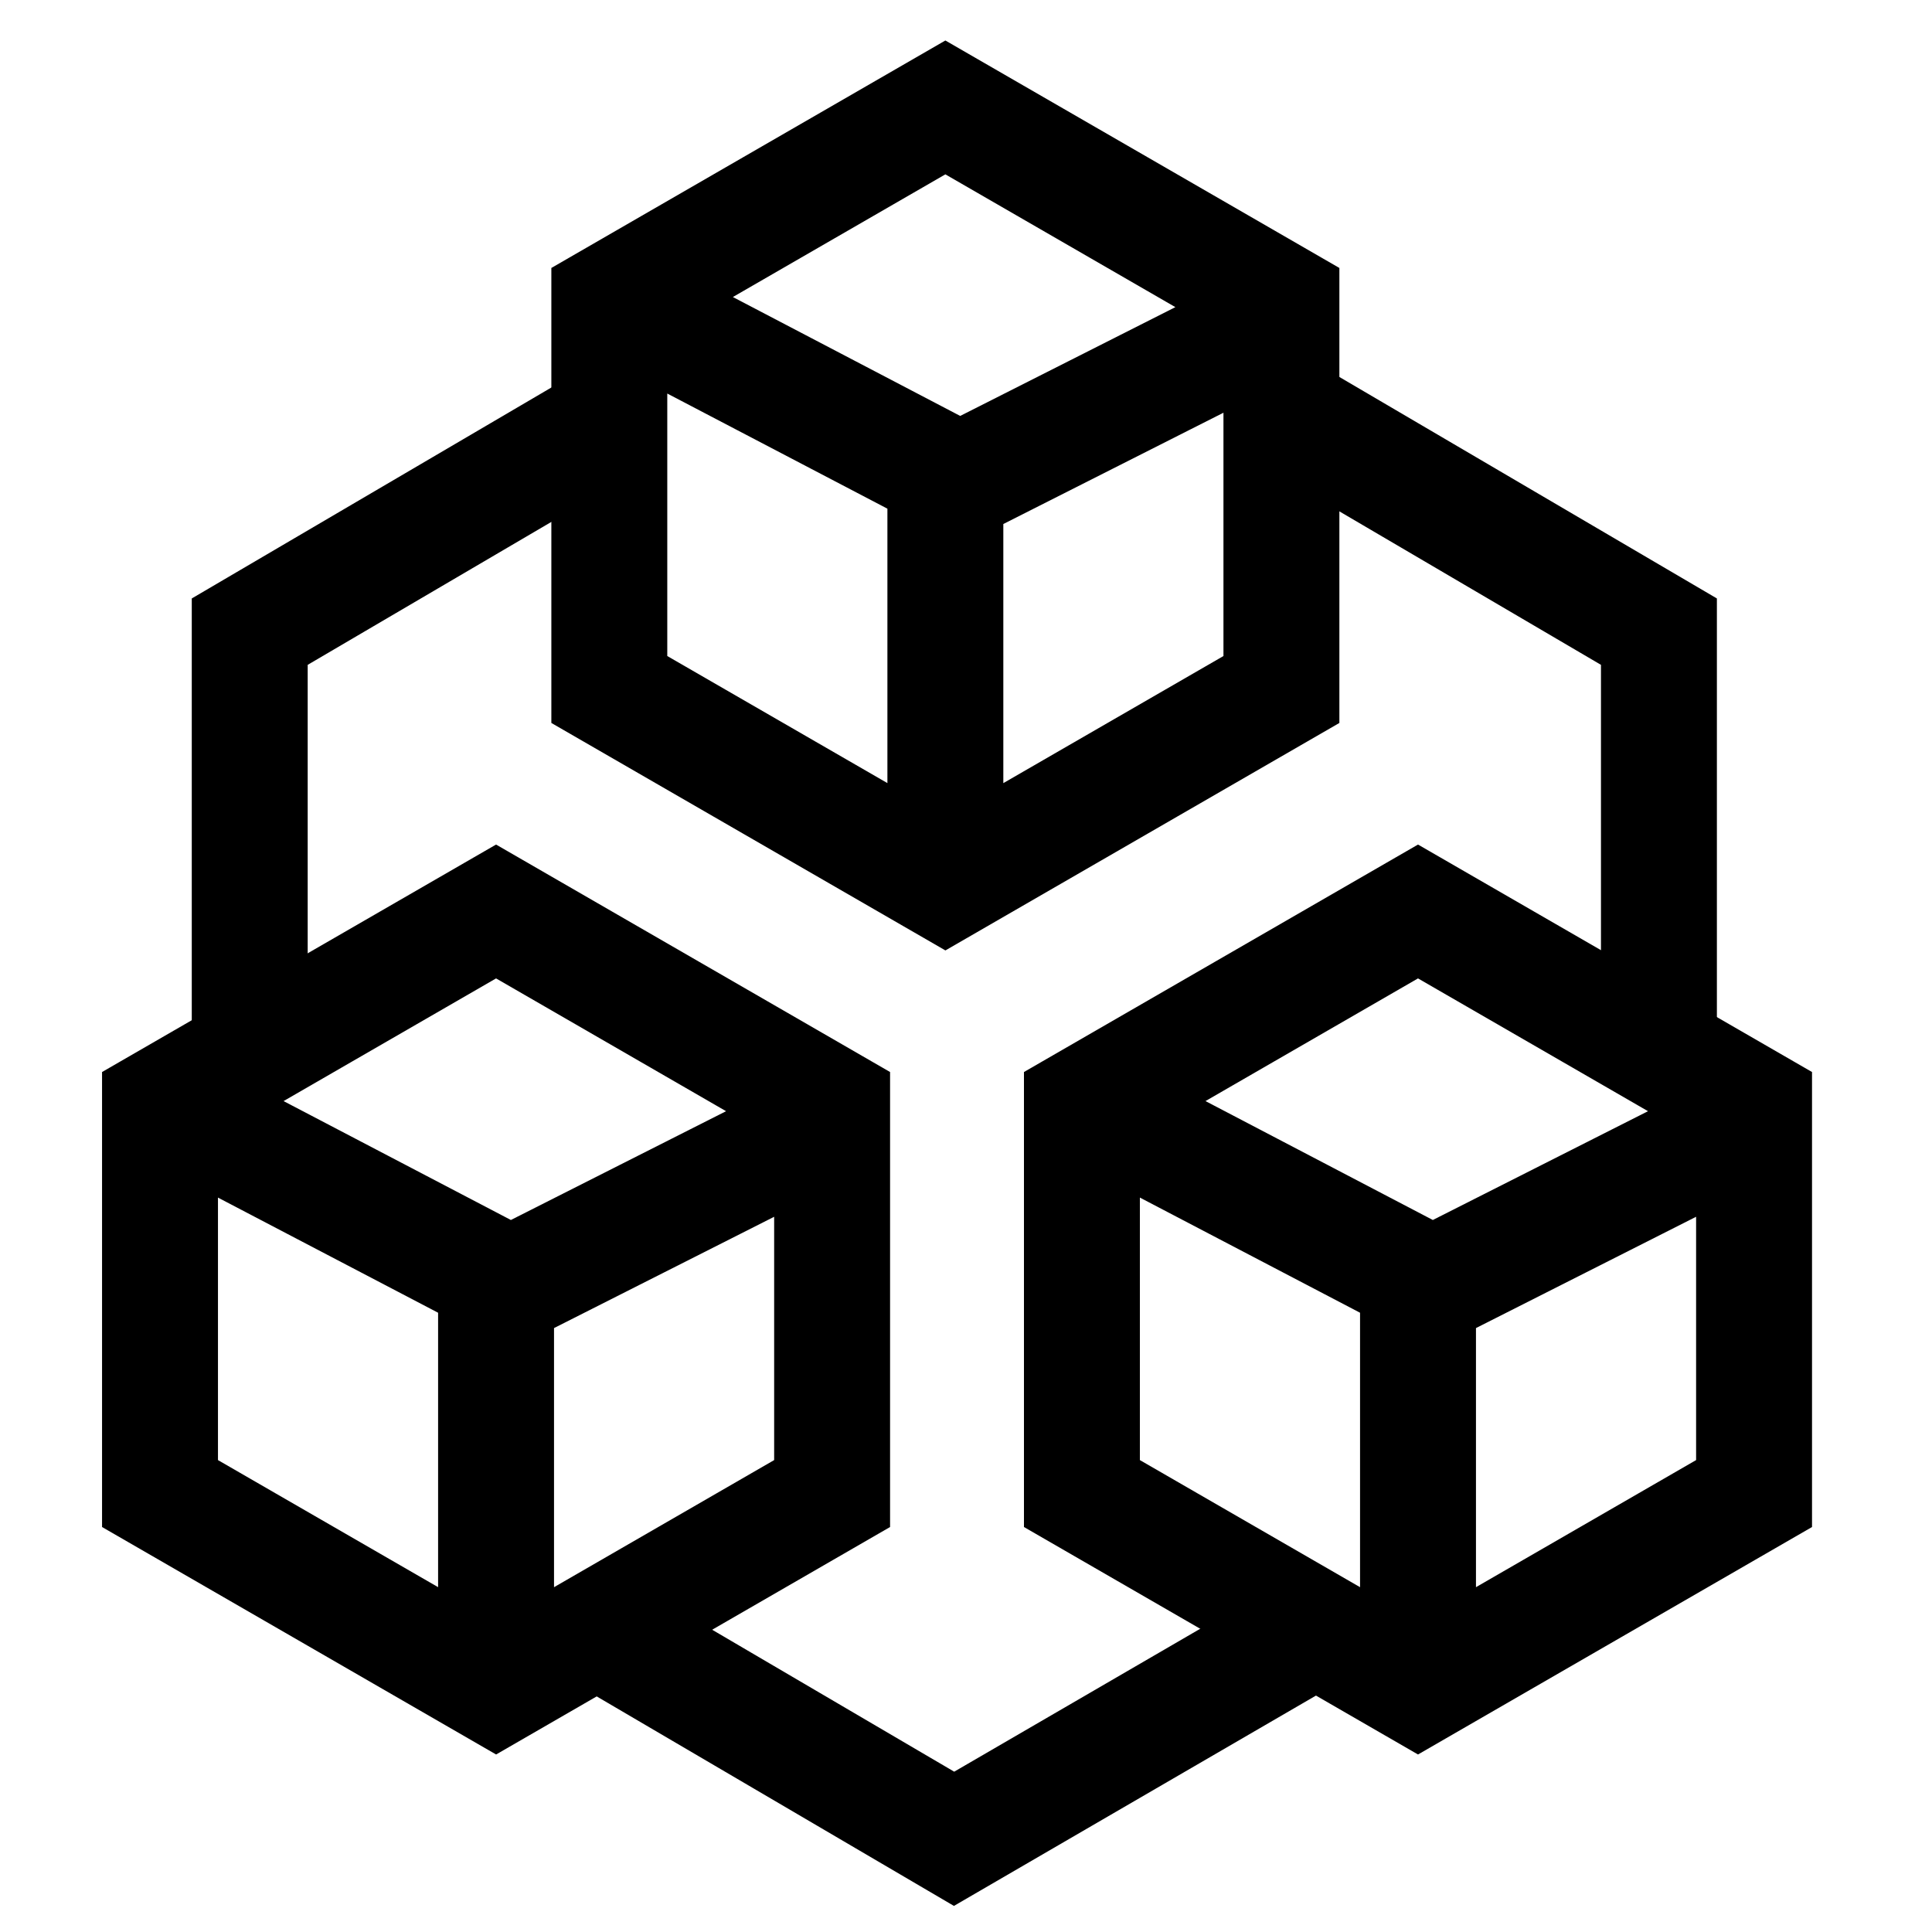
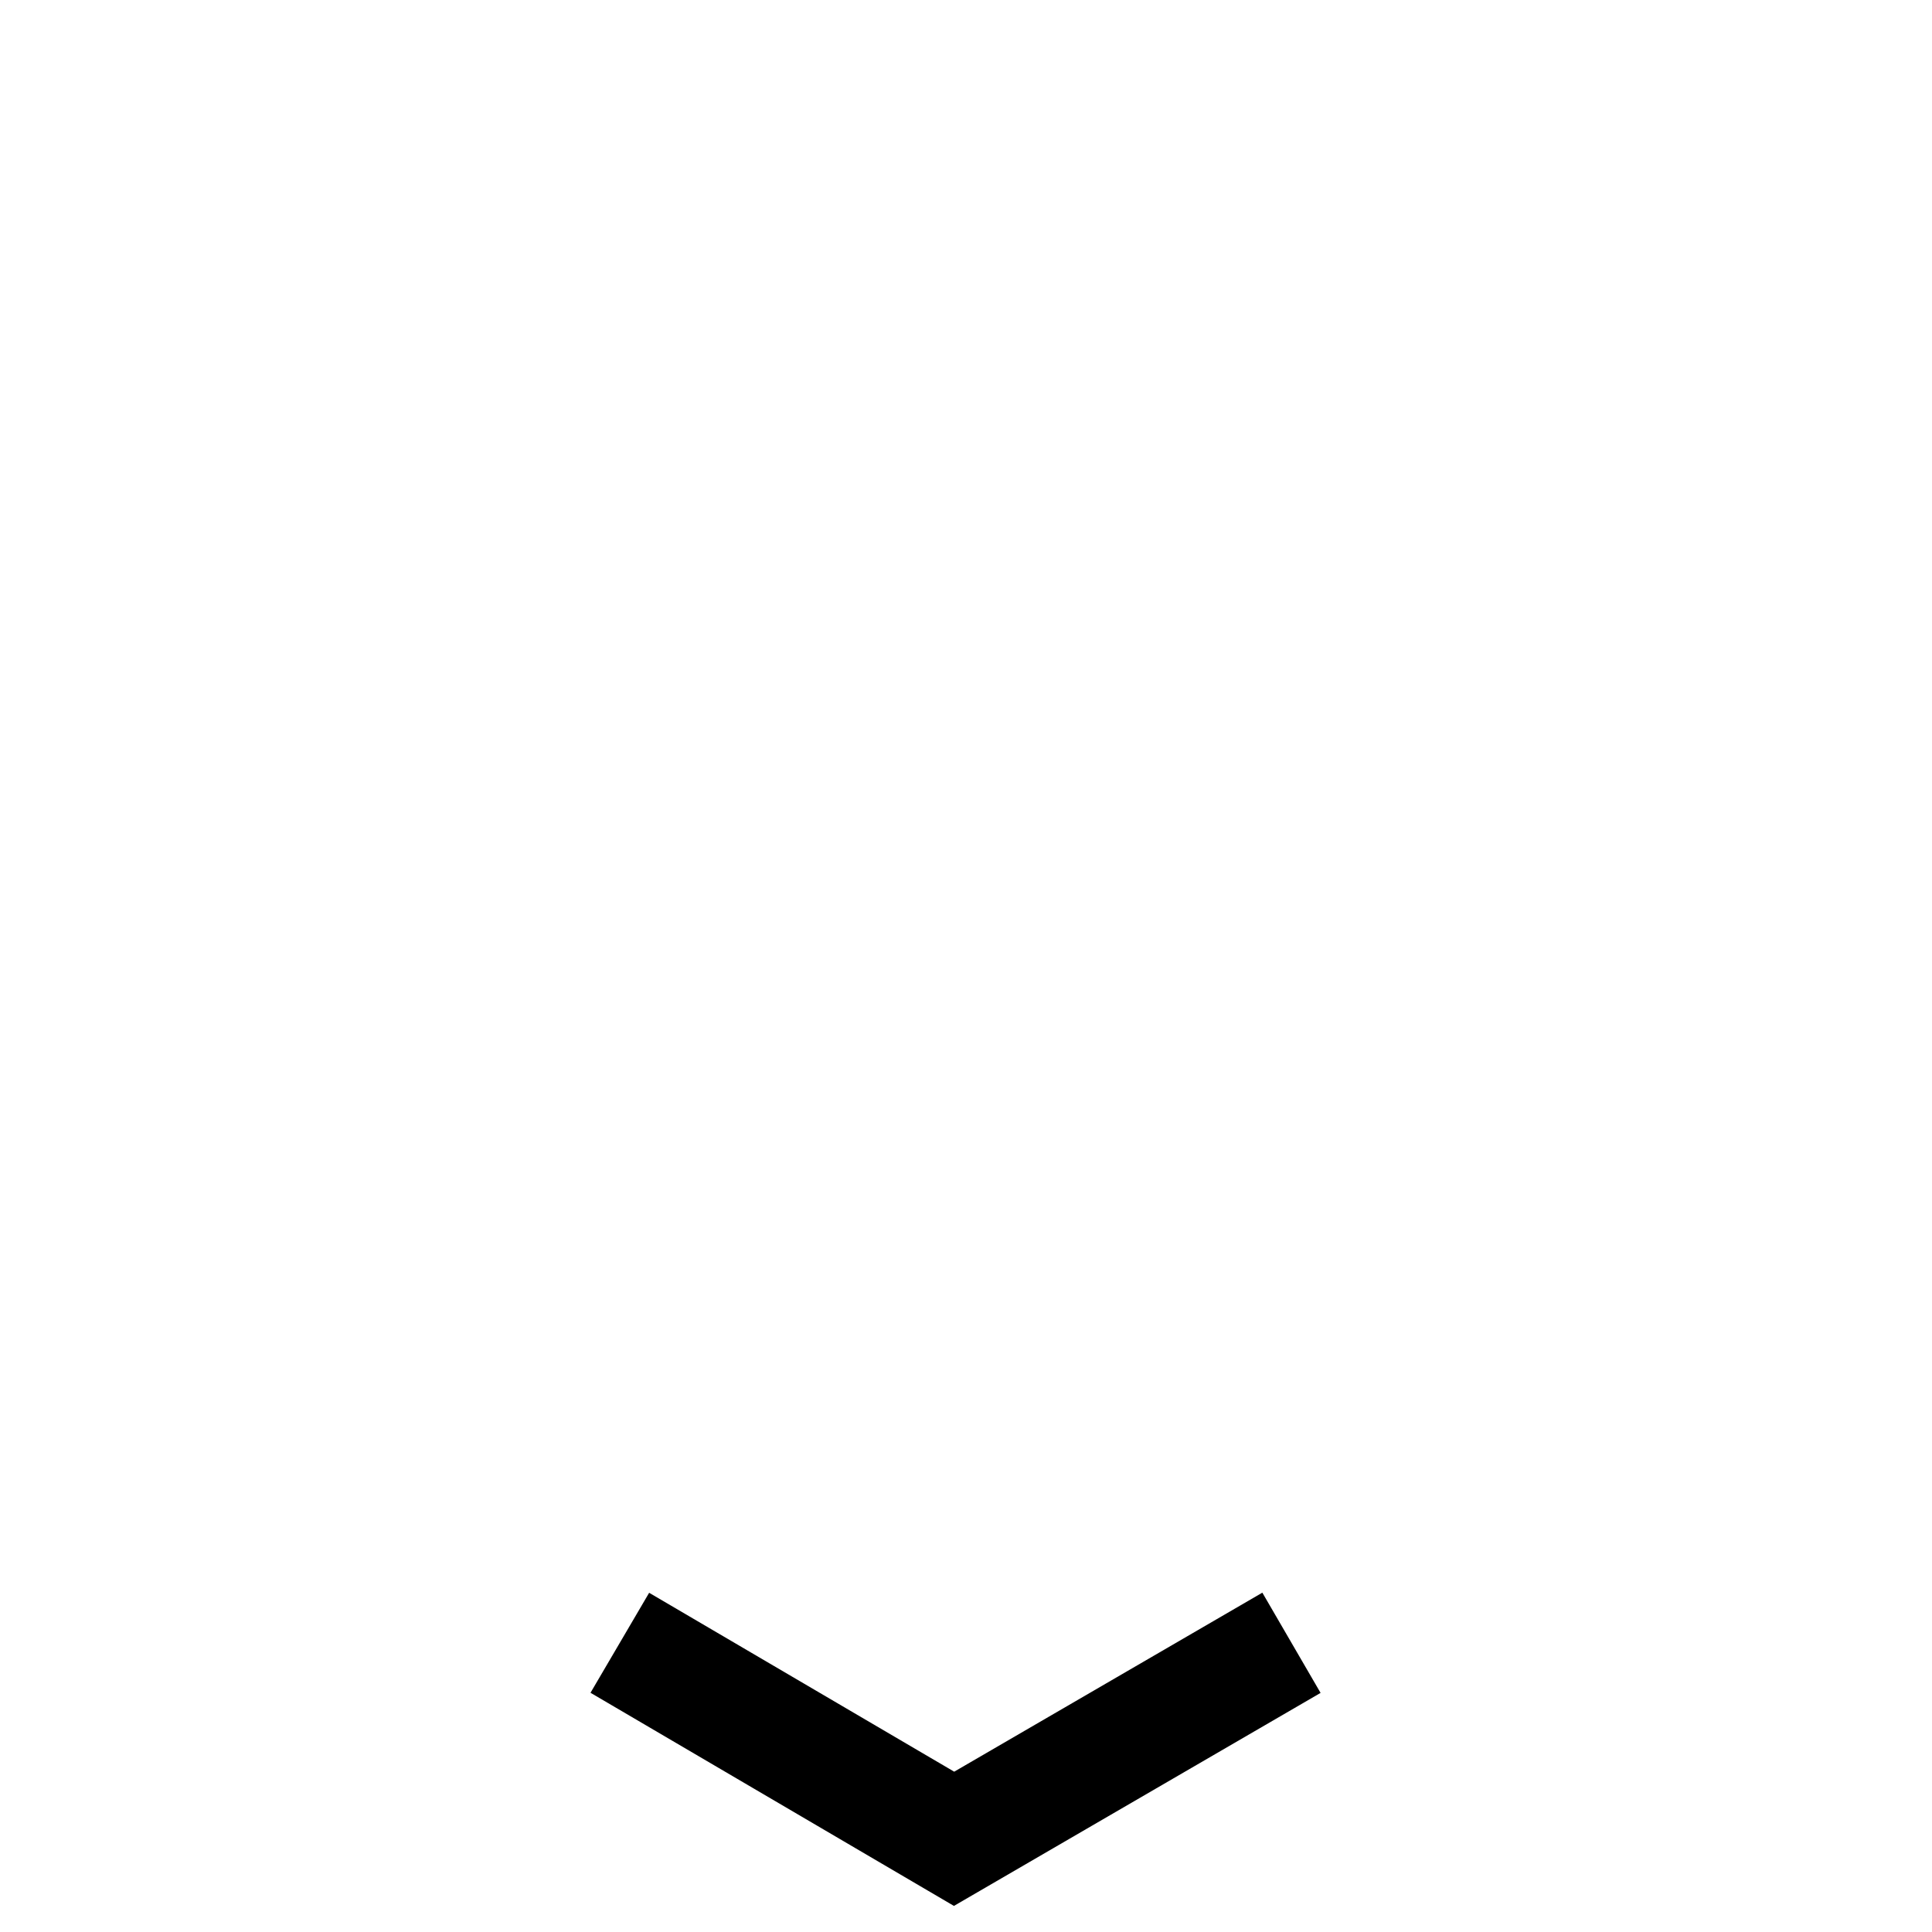
<svg xmlns="http://www.w3.org/2000/svg" width="50" height="50" viewBox="0 0 50 50" fill="none">
-   <path d="M16.342 8.007L24.838 12.451L33.628 8.007M24.466 12.121V22.863M33.163 17.844V7.801L24.466 2.78L15.769 7.801V17.844L24.467 22.865L33.163 17.844Z" stroke="black" stroke-width="3" stroke-miterlimit="10" />
-   <path d="M4.714 28.816L13.21 33.26L22 28.816M12.838 32.93V43.672M21.535 38.653V28.61L12.838 23.589L4.141 28.61V38.653L12.839 43.674L21.535 38.653Z" stroke="black" stroke-width="3" stroke-miterlimit="10" />
-   <path d="M28.574 28.816L37.07 33.26L45.859 28.816M36.698 32.93V43.672M45.395 38.653V28.61L36.698 23.589L28 28.61V38.653L36.698 43.674L45.395 38.653Z" stroke="black" stroke-width="3" stroke-miterlimit="10" />
-   <path d="M33.628 10.888L42.933 16.347V26.84" stroke="black" stroke-width="3" stroke-miterlimit="10" />
-   <path d="M15.769 10.888L6.463 16.347V26.84" stroke="black" stroke-width="3" stroke-miterlimit="10" />
  <path d="M16.041 42.515L24.691 47.588L33.423 42.515" stroke="black" stroke-width="3" stroke-miterlimit="10" />
</svg>